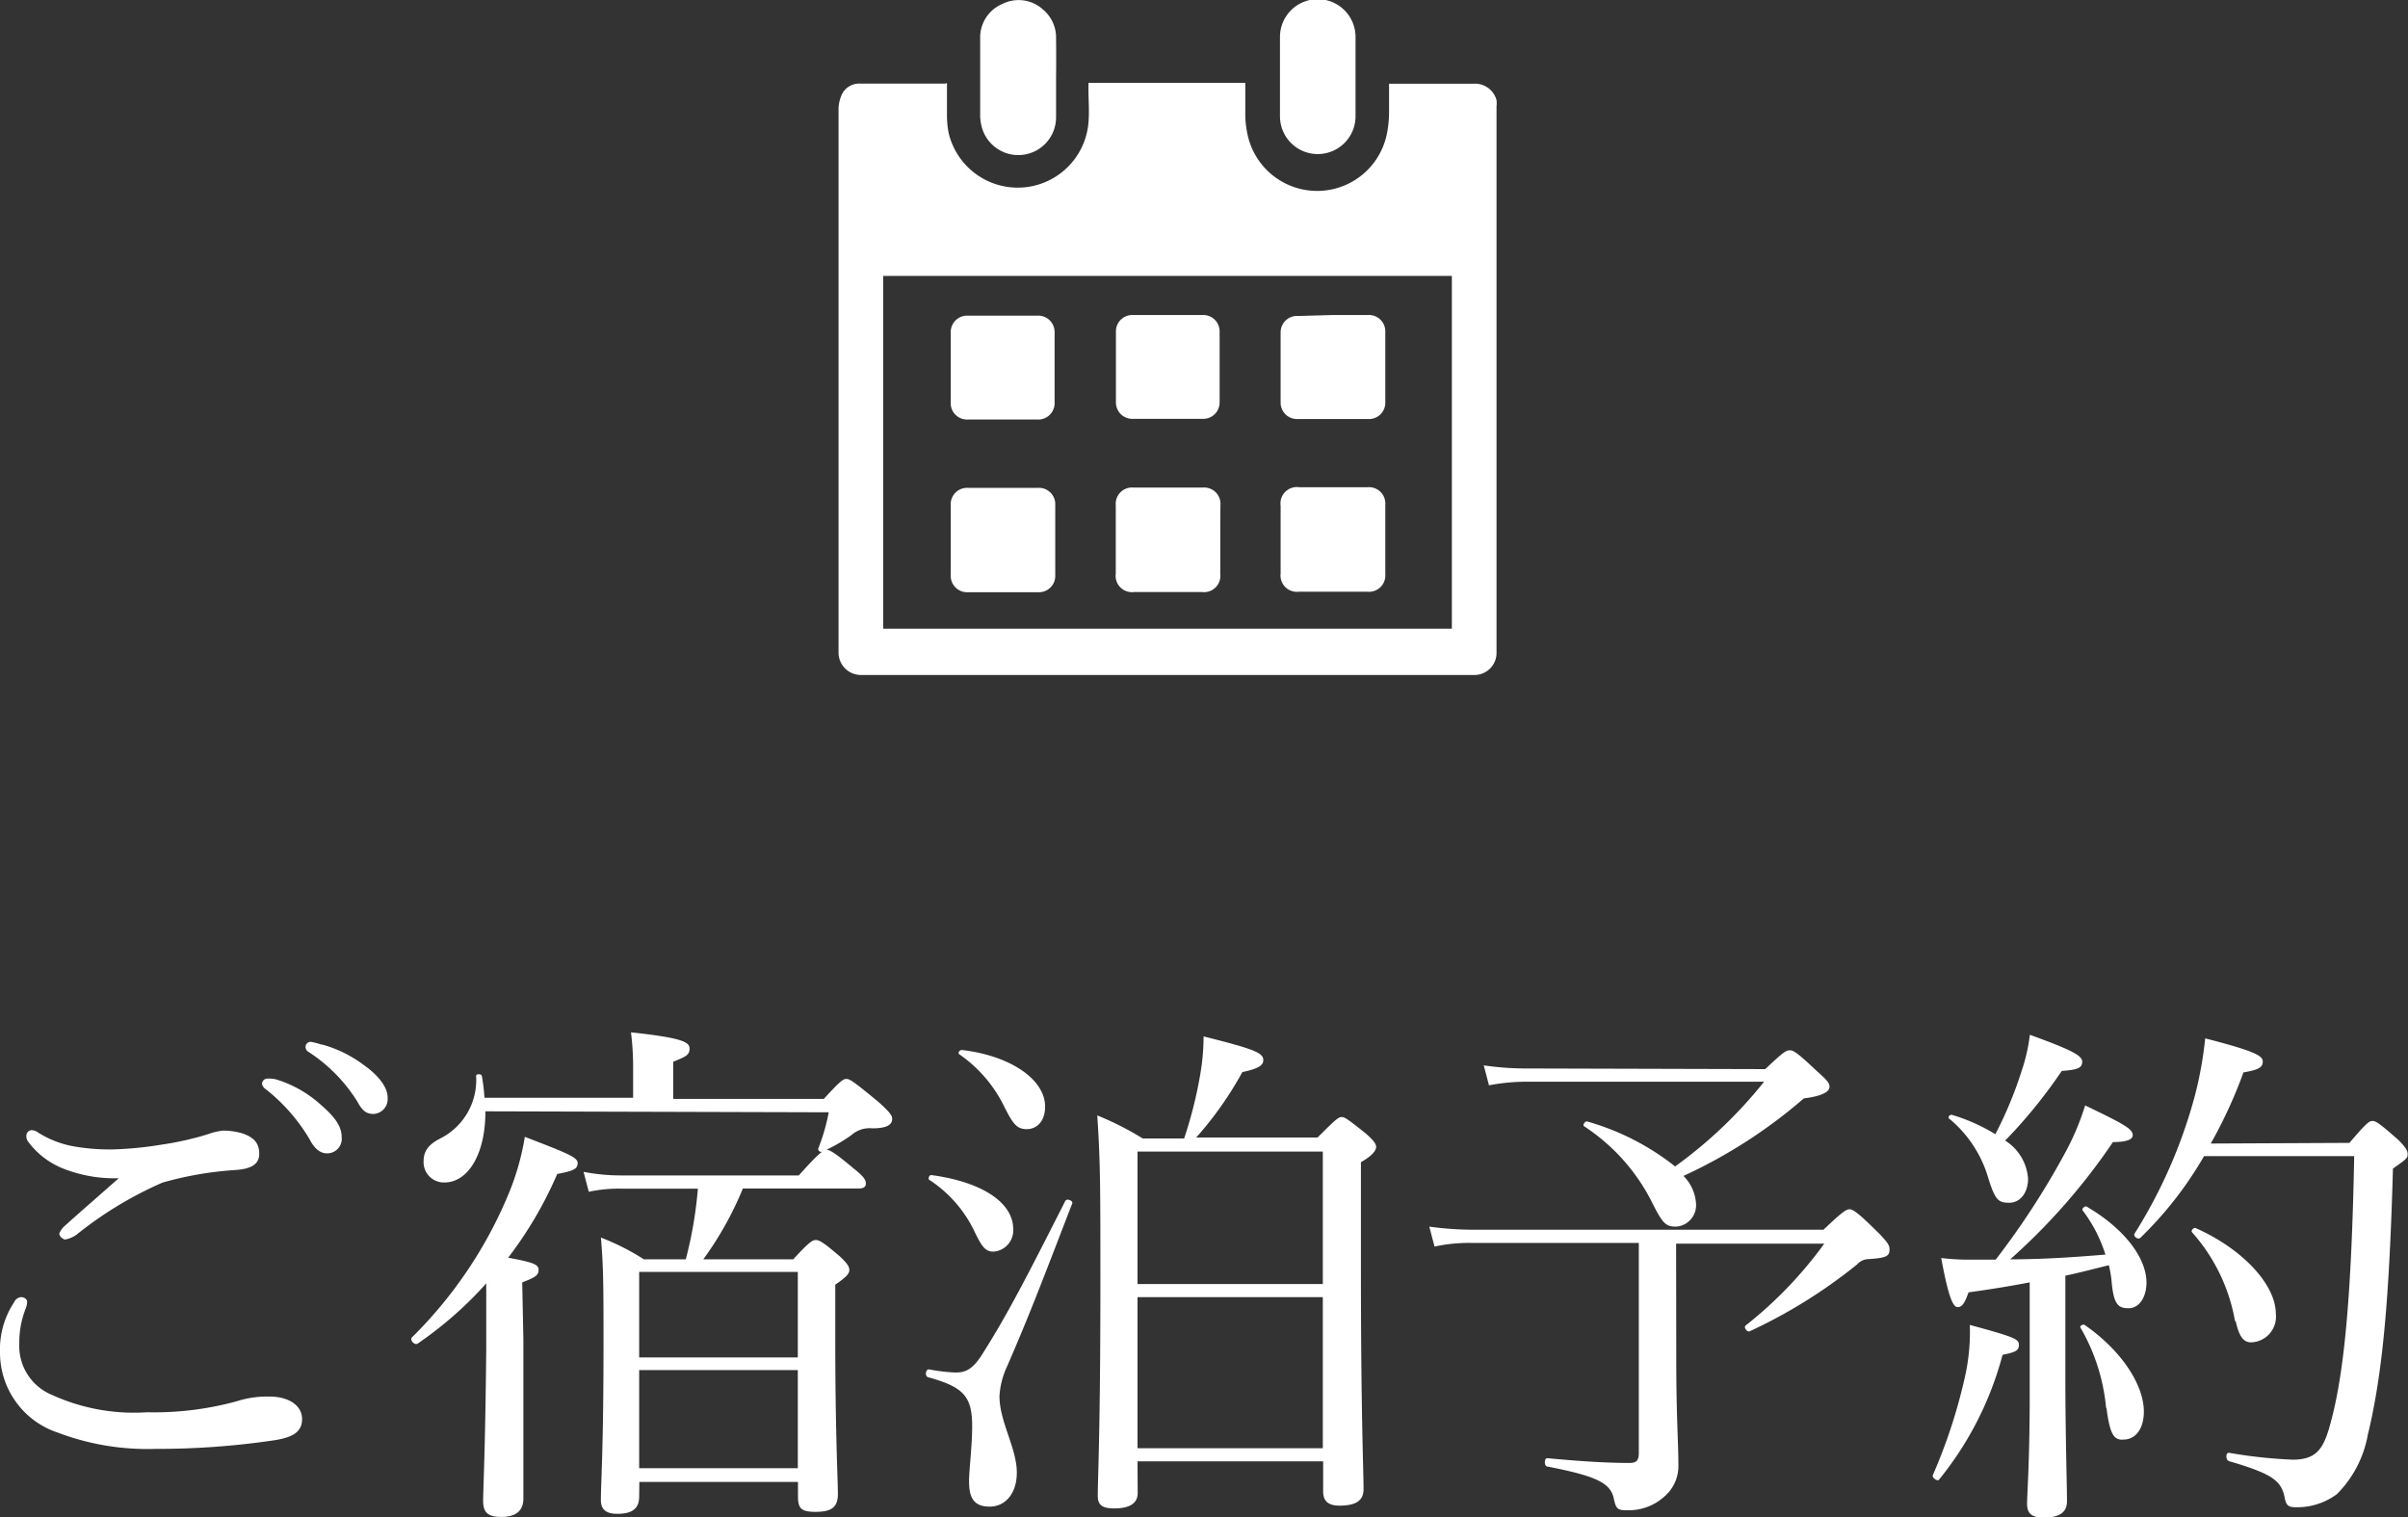
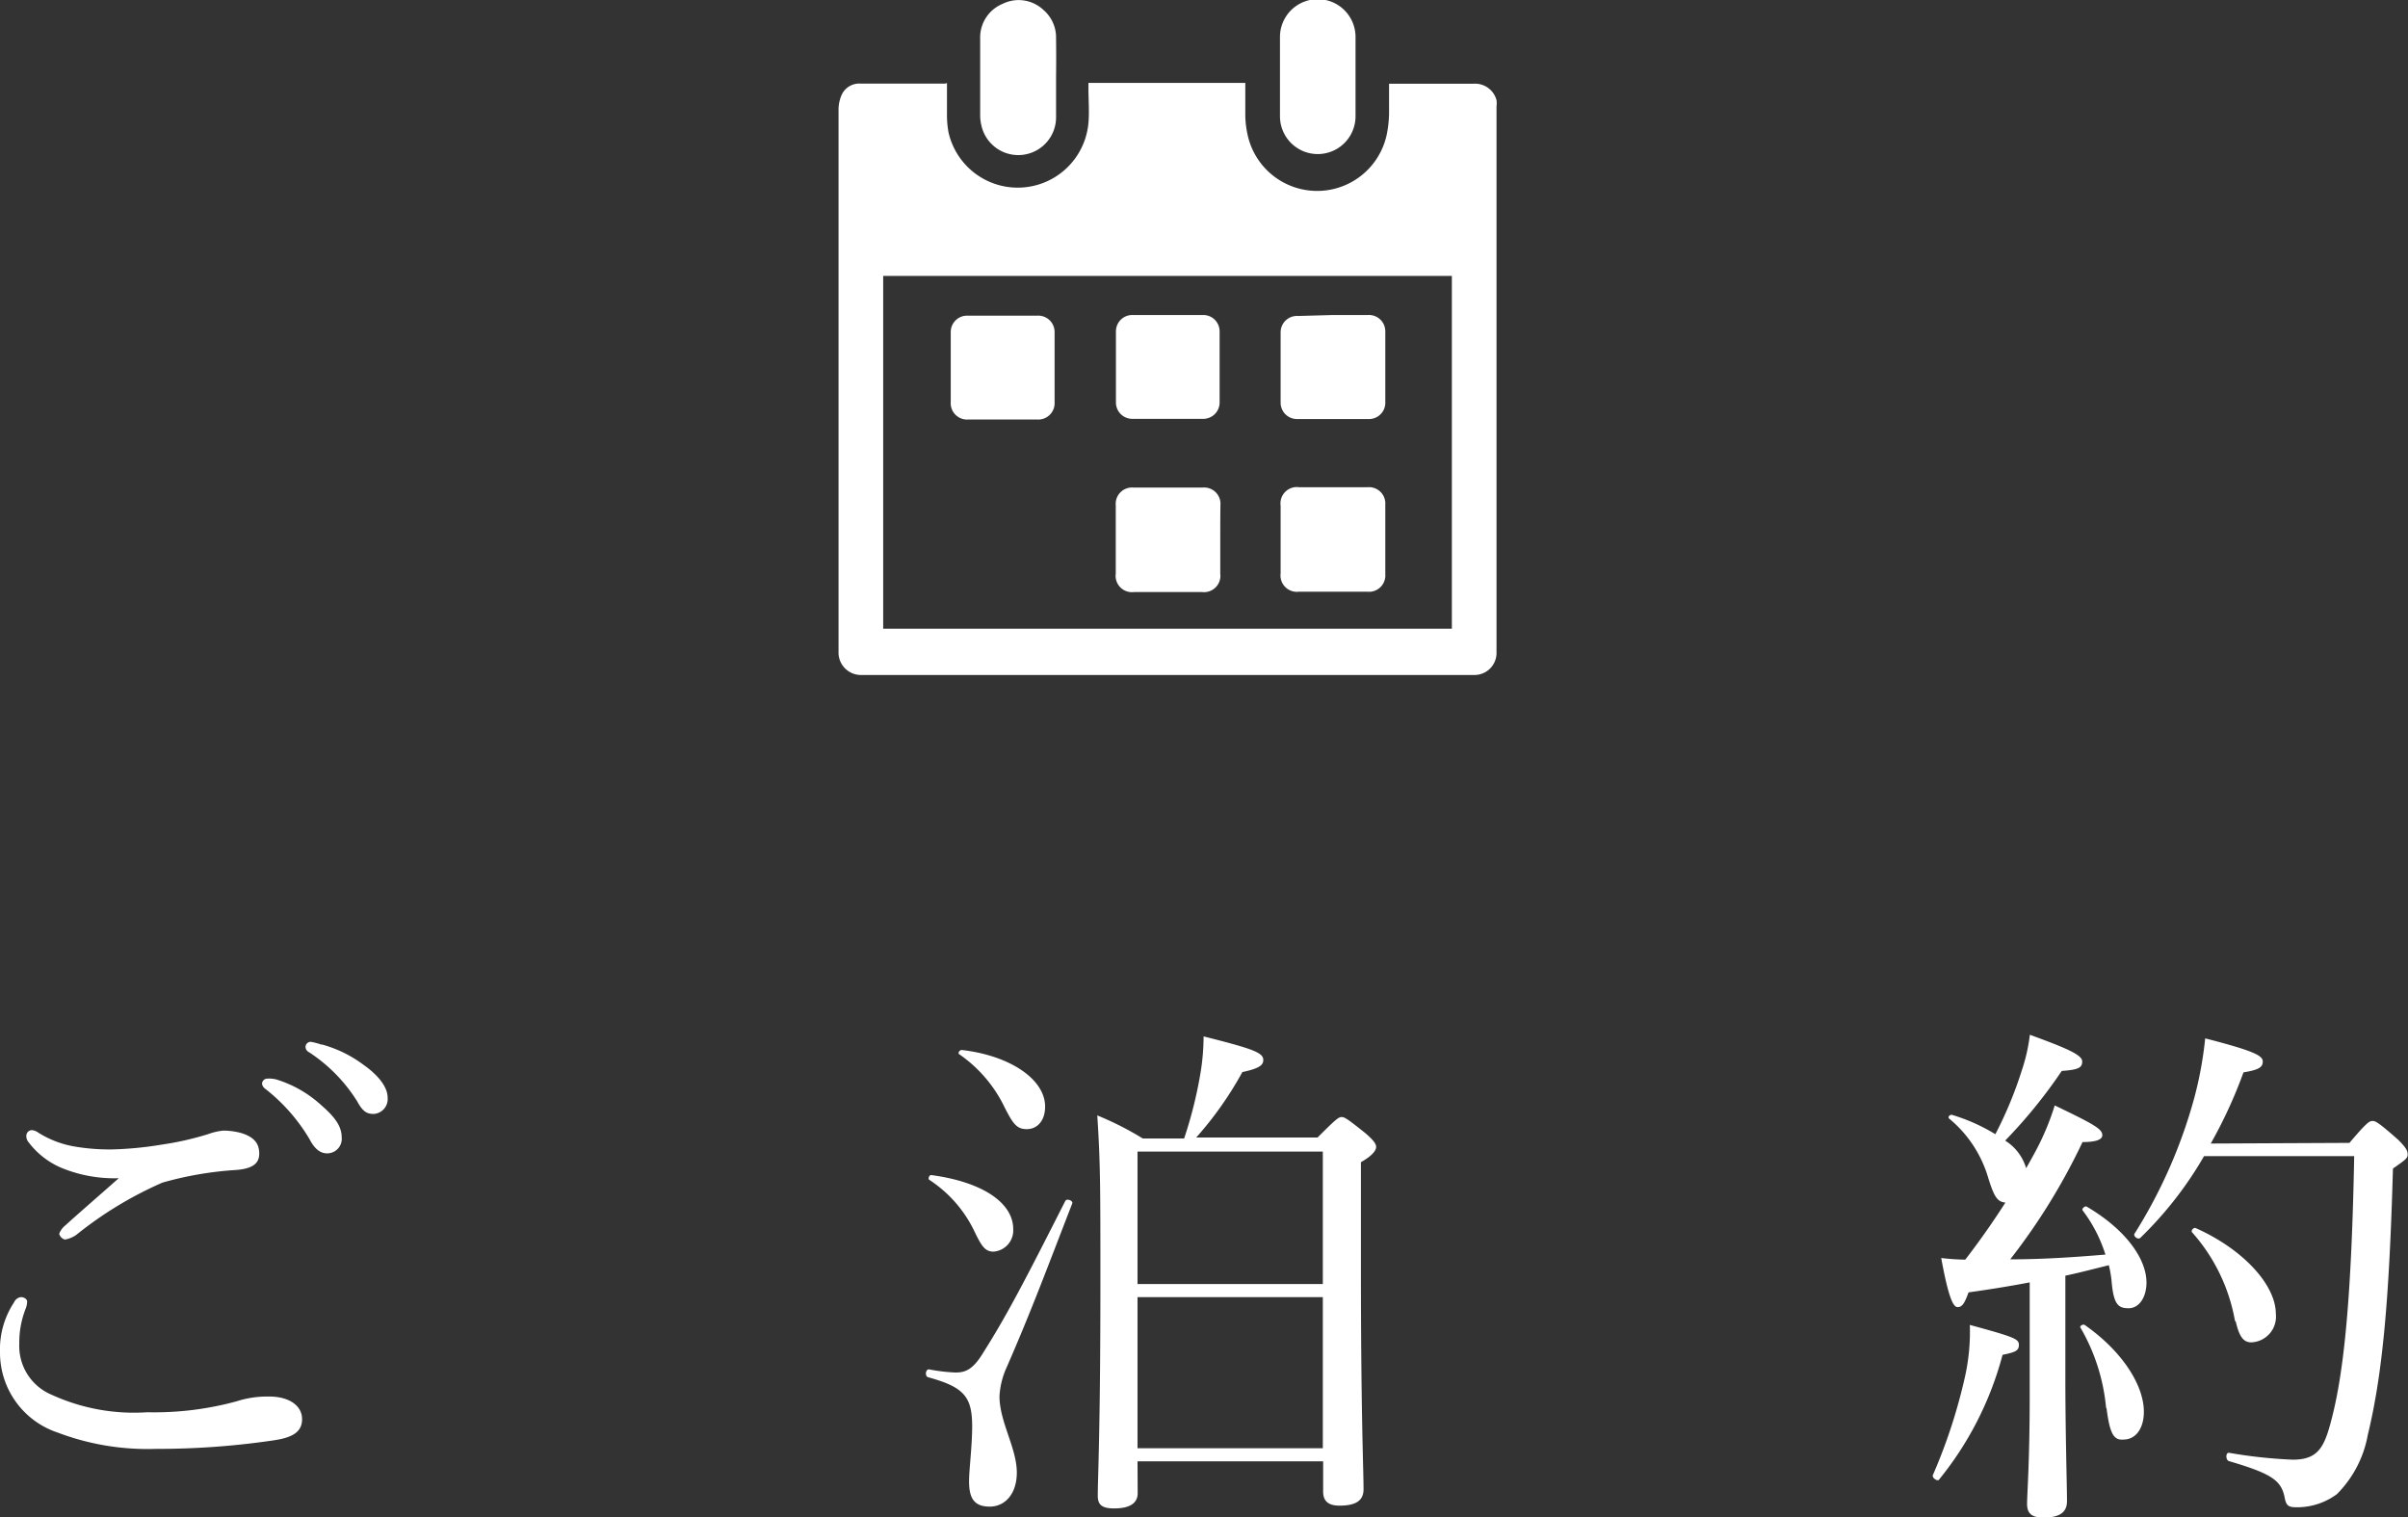
<svg xmlns="http://www.w3.org/2000/svg" width="147.23" height="92.78" viewBox="0 0 147.23 92.78">
  <rect x="0" y="0" width="147.23" height="92.78" fill="#333333" stroke="none" />
  <defs>
    <style>.cls-1{fill:#fff;}</style>
  </defs>
  <title>sp_fix_02</title>
  <g id="レイヤー_2" data-name="レイヤー 2">
    <g id="TXT">
      <path class="cls-1" d="M57.9,5.08c0,.63,0,1.27,0,1.91A5.72,5.72,0,0,0,58,8.12a4.34,4.34,0,0,0,8.55-.61c.06-.69,0-1.39,0-2.08,0-.11,0-.23,0-.36h9.59c0,.66,0,1.3,0,2a5.86,5.86,0,0,0,.13,1.12A4.35,4.35,0,0,0,84.83,8a6.88,6.88,0,0,0,.1-1.07c0-.6,0-1.19,0-1.81l.24,0h4.91a1.36,1.36,0,0,1,1.42,1,1.54,1.54,0,0,1,0,.39q0,16.67,0,33.35a1.35,1.35,0,0,1-1.41,1.41H52.7a1.37,1.37,0,0,1-1.43-1.4c0-.07,0-.14,0-.21q0-16.47,0-32.95a2.24,2.24,0,0,1,.2-.93,1.18,1.18,0,0,1,1.12-.67c1.73,0,3.46,0,5.2,0ZM54,38.44H88.77V16.87H54Z" />
      <path class="cls-1" d="M64.57,4.72c0,.81,0,1.62,0,2.43A2.31,2.31,0,0,1,60,7.65a2.59,2.59,0,0,1-.07-.6c0-1.56,0-3.13,0-4.69A2.22,2.22,0,0,1,61.29.24,2.21,2.21,0,0,1,63.79.6a2.22,2.22,0,0,1,.78,1.75C64.58,3.14,64.58,3.93,64.57,4.72Z" />
      <path class="cls-1" d="M82.88,4.71q0,1.2,0,2.4a2.31,2.31,0,0,1-4.62,0q0-2.43,0-4.85a2.31,2.31,0,0,1,4.62,0Q82.88,3.52,82.88,4.71Z" />
      <path class="cls-1" d="M81.51,29.79h2.11a1,1,0,0,1,1.08,1.07q0,2.12,0,4.25a1,1,0,0,1-1.1,1.07H79.41a1,1,0,0,1-1.11-1.12q0-2.07,0-4.14a1,1,0,0,1,1.13-1.13Z" />
-       <path class="cls-1" d="M58.13,33c0-.7,0-1.41,0-2.11a1,1,0,0,1,1.05-1.06h4.27a1,1,0,0,1,1.07,1.05q0,2.14,0,4.27a1,1,0,0,1-1.06,1.06H59.19a1,1,0,0,1-1.06-1.05C58.13,34.4,58.13,33.68,58.13,33Z" />
      <path class="cls-1" d="M81.51,19.26h2.14a1,1,0,0,1,1.05,1q0,2.15,0,4.3a1,1,0,0,1-1.07,1.06H79.36a1,1,0,0,1-1.06-1q0-2.15,0-4.3a1,1,0,0,1,1.07-1Z" />
      <path class="cls-1" d="M74.61,33c0,.69,0,1.39,0,2.08a1,1,0,0,1-1.11,1.12H69.34a1,1,0,0,1-1.12-1.13q0-2.08,0-4.17a1,1,0,0,1,1.08-1.09h4.25a1,1,0,0,1,1.07,1.08C74.61,31.57,74.61,32.28,74.61,33Z" />
      <path class="cls-1" d="M71.43,19.26h2.14a1,1,0,0,1,1,1q0,2.18,0,4.35a1,1,0,0,1-1,1H69.23a1,1,0,0,1-1-1q0-2.18,0-4.35a1,1,0,0,1,1-1Z" />
      <path class="cls-1" d="M58.13,22.44c0-.71,0-1.42,0-2.14a1,1,0,0,1,1-1h4.3a1,1,0,0,1,1.05,1q0,2.15,0,4.3a1,1,0,0,1-1.07,1.05H59.2a1,1,0,0,1-1.07-1.07C58.13,23.87,58.13,23.15,58.13,22.44Z" />
      <path class="cls-1" d="M1.66,79.59a1.27,1.27,0,0,1-.1.45,5.62,5.62,0,0,0-.38,2.11,3.23,3.23,0,0,0,2,3.14A12.08,12.08,0,0,0,9,86.35a19.07,19.07,0,0,0,5.47-.67,6.1,6.1,0,0,1,2-.29c1.18,0,2,.54,2,1.38s-.67,1.15-1.82,1.31a48.4,48.4,0,0,1-7.13.51,15.48,15.48,0,0,1-6-1A5.15,5.15,0,0,1,0,82.7a5.22,5.22,0,0,1,.86-3.07.53.53,0,0,1,.42-.32C1.47,79.31,1.66,79.43,1.66,79.59ZM3.74,71.4a4.94,4.94,0,0,1-2-1.57.56.56,0,0,1-.13-.38.35.35,0,0,1,.32-.35.76.76,0,0,1,.42.16,6.12,6.12,0,0,0,2.14.83,12.66,12.66,0,0,0,2.37.19,21.54,21.54,0,0,0,3-.29,18.48,18.48,0,0,0,2.85-.64,3.89,3.89,0,0,1,.93-.22,4.12,4.12,0,0,1,1.15.16c.8.26,1.06.67,1.06,1.25s-.38.93-1.47,1a21.21,21.21,0,0,0-4.45.77A23.15,23.15,0,0,0,4.67,75.5a1.7,1.7,0,0,1-.7.29.49.49,0,0,1-.35-.35A1.2,1.2,0,0,1,4,74.92c.7-.64,2.11-1.86,3.26-2.88A8.48,8.48,0,0,1,3.74,71.4ZM16.89,66a7.21,7.21,0,0,1,2.78,1.6c.77.67,1.22,1.25,1.22,1.92a.89.89,0,0,1-.9,1q-.62,0-1.06-.86a11.07,11.07,0,0,0-2.69-3.07.49.49,0,0,1-.22-.32.33.33,0,0,1,.35-.32A1.85,1.85,0,0,1,16.89,66Zm2.78-2.14a7.58,7.58,0,0,1,2.56,1.25c.77.54,1.47,1.28,1.47,2a.91.91,0,0,1-.86,1c-.42,0-.67-.16-1-.77a9.78,9.78,0,0,0-2.94-3,.38.38,0,0,1-.22-.32.32.32,0,0,1,.32-.32A4.22,4.22,0,0,1,19.68,63.88Z" />
-       <path class="cls-1" d="M32,81.87c0,5.92,0,8.86,0,9.76,0,.74-.45,1.12-1.34,1.12s-1.12-.32-1.12-1,.13-2.94.19-9.28c0-1.31,0-2.69,0-4a23,23,0,0,1-4.19,3.68c-.19.13-.51-.22-.35-.38a26.73,26.73,0,0,0,6-9,15.74,15.74,0,0,0,.9-3.26c2.59,1,3.23,1.25,3.23,1.6s-.22.48-1.25.67a24.07,24.07,0,0,1-3,5.12c1.57.29,1.86.42,1.86.74s-.16.45-1,.77ZM29.68,67.95c0,2.72-1.12,4.35-2.5,4.35A1.24,1.24,0,0,1,25.9,71c0-.58.26-1,1-1.38a4,4,0,0,0,2.21-3.84c0-.13.32-.13.35,0a11,11,0,0,1,.16,1.34h9.09v-2a17,17,0,0,0-.13-2c3.23.35,3.58.61,3.58,1s-.22.48-1,.8v2.27h9.21c1-1.09,1.18-1.22,1.38-1.22s.42.13,2,1.44c.67.61.8.8.8,1,0,.42-.45.58-1.22.58a1.67,1.67,0,0,0-1.28.42,9.88,9.88,0,0,1-1.76,1,.18.18,0,0,1-.26-.19,11.75,11.75,0,0,0,.64-2.21ZM39.08,91.5c0,.74-.42,1.06-1.34,1.06-.71,0-1-.29-1-.83,0-1.15.16-3,.16-9.66,0-3.1,0-4.67-.16-6.4A14.61,14.61,0,0,1,39.37,77h2.56a25,25,0,0,0,.74-4.32H38a8.73,8.73,0,0,0-2,.19l-.32-1.22a11.84,11.84,0,0,0,2.27.22H48.84c1.28-1.44,1.54-1.57,1.7-1.57s.45.13,1.66,1.15c.61.48.74.7.74.9s-.1.32-.45.32H45.42A20.47,20.47,0,0,1,43,77h5.5c1-1.09,1.18-1.18,1.38-1.18s.42.1,1.47,1c.48.45.58.64.58.83s-.1.38-.86.9v3.3c0,5.76.16,8.64.16,9.5s-.45,1.09-1.38,1.09-1.06-.26-1.06-1v-.83h-9.7Zm9.7-13.73h-9.7V83h9.7Zm-9.7,12h9.7v-6h-9.7Z" />
      <path class="cls-1" d="M59.25,90.57c0-.7.19-2.14.19-3.36,0-1.82-.51-2.4-2.69-3-.22-.06-.16-.51.06-.48a10.79,10.79,0,0,0,1.6.19c.58,0,1.06-.13,1.73-1.25,1.5-2.37,2.66-4.64,5-9.25.1-.16.48,0,.42.16-1.6,4.13-2.5,6.56-4,10a4.92,4.92,0,0,0-.45,1.79c0,1.57,1.06,3.17,1.06,4.67,0,1.28-.7,2.08-1.66,2.08S59.25,91.59,59.25,90.57Zm.29-15.36a7.75,7.75,0,0,0-2.72-3.07c-.1-.06,0-.32.13-.29,3.13.42,5,1.7,5,3.3a1.3,1.3,0,0,1-1.22,1.38C60.21,76.52,60,76.17,59.54,75.21Zm1.89-7.49a8.32,8.32,0,0,0-2.78-3.26c-.1-.06,0-.26.16-.26,3,.35,5.09,1.82,5.09,3.46,0,.9-.51,1.38-1.12,1.38S61.94,68.72,61.43,67.72Zm8.13,23.58c0,.61-.48.93-1.44.93-.74,0-1-.22-1-.77,0-1.15.16-3.9.16-13.09,0-5.82,0-7.23-.19-10.17a18.94,18.94,0,0,1,2.78,1.41h2.53a26.11,26.11,0,0,0,1-4,13.82,13.82,0,0,0,.19-2.24c3.07.77,3.65,1,3.65,1.44,0,.29-.19.51-1.28.74a21.57,21.57,0,0,1-2.82,4h7.42c1.12-1.12,1.28-1.25,1.47-1.25s.38.13,1.47,1c.48.42.64.64.64.83s-.19.51-.93.93v6.43c0,9.09.16,12.32.16,13.57,0,.7-.48,1-1.47,1-.7,0-1-.29-1-.86V89.35H69.55ZM80.88,70.41H69.55v8.1H80.88ZM69.55,88.55H80.88V79.31H69.55Z" />
-       <path class="cls-1" d="M102.49,83c0,3.65.13,5.18.13,6.59a2.44,2.44,0,0,1-.83,1.89,3.24,3.24,0,0,1-2.34.86c-.51,0-.64-.06-.77-.67-.19-1-1.06-1.41-4.06-2-.22,0-.22-.54,0-.51,2.34.22,3.81.29,5,.29.42,0,.58-.13.58-.61V76H90.08a9.89,9.89,0,0,0-2.37.22L87.39,75a20,20,0,0,0,2.69.19h21.41c1.12-1.06,1.38-1.25,1.6-1.25s.61.29,1.86,1.54c.42.45.58.64.58.9,0,.42-.16.54-1.34.61a.94.94,0,0,0-.64.32A31.55,31.55,0,0,1,107,81.39c-.16.1-.42-.22-.26-.35a25.09,25.09,0,0,0,4.8-5h-9.06Zm5.44-17.63c1.12-1.06,1.28-1.15,1.5-1.15s.42.1,1.7,1.31c.61.54.73.7.73.93s-.29.54-1.57.7a31,31,0,0,1-7.36,4.74,2.62,2.62,0,0,1,.77,1.73A1.31,1.31,0,0,1,102.49,75c-.64,0-.83-.16-1.54-1.6a12,12,0,0,0-4.1-4.54c-.1-.06.06-.32.19-.29a15.43,15.43,0,0,1,5.38,2.75,27.5,27.5,0,0,0,5.44-5.18H93.47a12.27,12.27,0,0,0-2.43.22l-.32-1.22a17.68,17.68,0,0,0,2.72.19Z" />
-       <path class="cls-1" d="M118.18,90.19a33.19,33.19,0,0,0,2-6.18,12.7,12.7,0,0,0,.26-3c2.72.74,3,.86,3,1.22s-.22.45-1,.61a20.31,20.31,0,0,1-3.9,7.65C118.43,90.57,118.11,90.35,118.18,90.19Zm5.92-11.78c-1.15.22-2.37.42-3.74.61-.26.74-.42.9-.67.9s-.54-.48-1-3a14.69,14.69,0,0,0,1.47.1c.61,0,1.21,0,1.86,0a48.34,48.34,0,0,0,4.19-6.43,15.86,15.86,0,0,0,1.28-3c2.4,1.15,2.91,1.44,2.91,1.82,0,.22-.26.42-1.21.42A38.17,38.17,0,0,1,122.91,77c2,0,3.9-.13,5.82-.29A8.83,8.83,0,0,0,127.33,74c-.06-.1.16-.29.26-.22,2.4,1.41,3.65,3.2,3.65,4.64,0,.9-.45,1.57-1.09,1.57s-.93-.22-1.05-1.73a7.61,7.61,0,0,0-.16-.9c-.9.22-1.76.45-2.66.64v6.11c0,3.55.1,6.72.1,7.68,0,.7-.48,1-1.44,1-.67,0-1-.22-1-.83s.16-2.62.16-6.59ZM124,72.07c0,.86-.48,1.47-1.15,1.47s-.86-.16-1.28-1.5a7.38,7.38,0,0,0-2.4-3.65c-.1-.1.06-.26.19-.22A11.24,11.24,0,0,1,122,69.35a24.41,24.41,0,0,0,1.63-3.94,10.79,10.79,0,0,0,.48-2.14c2.37.86,3.2,1.25,3.2,1.63s-.22.51-1.25.58a30.85,30.85,0,0,1-3.46,4.26A3,3,0,0,1,124,72.07Zm4.77,14a11.92,11.92,0,0,0-1.57-4.9c-.06-.1.16-.22.26-.16,2.33,1.63,3.62,3.71,3.62,5.31,0,1-.48,1.7-1.25,1.7C129.25,88.07,129,87.69,128.8,86.12Zm14.88-16.19c1.06-1.25,1.22-1.34,1.41-1.34s.38.1,1.57,1.15c.48.48.58.67.58.9s-.13.32-.9.86c-.22,7.78-.61,12.48-1.54,16.29a6.82,6.82,0,0,1-1.89,3.62,4.09,4.09,0,0,1-2.43.8c-.51,0-.67-.06-.77-.64-.22-1-.77-1.41-3.39-2.18-.22-.06-.22-.54,0-.51a29.57,29.57,0,0,0,3.9.42c1.54,0,1.92-.77,2.34-2.37.8-3,1.25-7.68,1.41-16.19h-9.18a22.81,22.81,0,0,1-3.9,5c-.13.13-.45-.1-.35-.26a30.71,30.71,0,0,0,3.65-8.29,23.15,23.15,0,0,0,.67-3.65c3,.77,3.52,1.06,3.52,1.41s-.22.51-1.18.67a28.74,28.74,0,0,1-2,4.35Zm-7,10.88a11,11,0,0,0-2.62-5.41c-.1-.1.1-.32.22-.26,2.88,1.28,4.9,3.46,4.9,5.25a1.57,1.57,0,0,1-1.41,1.73C137.21,82.12,136.93,81.8,136.7,80.81Z" />
+       <path class="cls-1" d="M118.18,90.19a33.19,33.19,0,0,0,2-6.18,12.7,12.7,0,0,0,.26-3c2.72.74,3,.86,3,1.22s-.22.45-1,.61a20.31,20.31,0,0,1-3.9,7.65C118.43,90.57,118.11,90.35,118.18,90.19Zm5.92-11.78c-1.15.22-2.37.42-3.74.61-.26.74-.42.9-.67.9s-.54-.48-1-3a14.69,14.69,0,0,0,1.47.1a48.34,48.34,0,0,0,4.19-6.43,15.86,15.86,0,0,0,1.28-3c2.4,1.15,2.91,1.44,2.91,1.82,0,.22-.26.42-1.21.42A38.17,38.17,0,0,1,122.91,77c2,0,3.9-.13,5.82-.29A8.83,8.83,0,0,0,127.33,74c-.06-.1.16-.29.26-.22,2.4,1.41,3.65,3.2,3.65,4.64,0,.9-.45,1.57-1.09,1.57s-.93-.22-1.05-1.73a7.61,7.61,0,0,0-.16-.9c-.9.22-1.76.45-2.66.64v6.11c0,3.55.1,6.72.1,7.68,0,.7-.48,1-1.44,1-.67,0-1-.22-1-.83s.16-2.62.16-6.59ZM124,72.07c0,.86-.48,1.47-1.15,1.47s-.86-.16-1.28-1.5a7.38,7.38,0,0,0-2.4-3.65c-.1-.1.06-.26.19-.22A11.24,11.24,0,0,1,122,69.35a24.41,24.41,0,0,0,1.63-3.94,10.79,10.79,0,0,0,.48-2.14c2.37.86,3.2,1.25,3.2,1.63s-.22.51-1.25.58a30.85,30.85,0,0,1-3.46,4.26A3,3,0,0,1,124,72.07Zm4.77,14a11.92,11.92,0,0,0-1.57-4.9c-.06-.1.16-.22.26-.16,2.33,1.63,3.62,3.71,3.62,5.31,0,1-.48,1.7-1.25,1.7C129.25,88.07,129,87.69,128.8,86.12Zm14.88-16.19c1.06-1.25,1.22-1.34,1.41-1.34s.38.1,1.57,1.15c.48.48.58.67.58.9s-.13.32-.9.86c-.22,7.78-.61,12.48-1.54,16.29a6.82,6.82,0,0,1-1.89,3.62,4.09,4.09,0,0,1-2.43.8c-.51,0-.67-.06-.77-.64-.22-1-.77-1.41-3.39-2.18-.22-.06-.22-.54,0-.51a29.57,29.57,0,0,0,3.9.42c1.54,0,1.92-.77,2.34-2.37.8-3,1.25-7.68,1.41-16.19h-9.18a22.81,22.81,0,0,1-3.9,5c-.13.13-.45-.1-.35-.26a30.71,30.71,0,0,0,3.65-8.29,23.15,23.15,0,0,0,.67-3.65c3,.77,3.52,1.06,3.52,1.41s-.22.51-1.18.67a28.74,28.74,0,0,1-2,4.35Zm-7,10.88a11,11,0,0,0-2.62-5.41c-.1-.1.1-.32.22-.26,2.88,1.28,4.9,3.46,4.9,5.25a1.57,1.57,0,0,1-1.41,1.73C137.21,82.12,136.93,81.8,136.7,80.81Z" />
    </g>
  </g>
</svg>